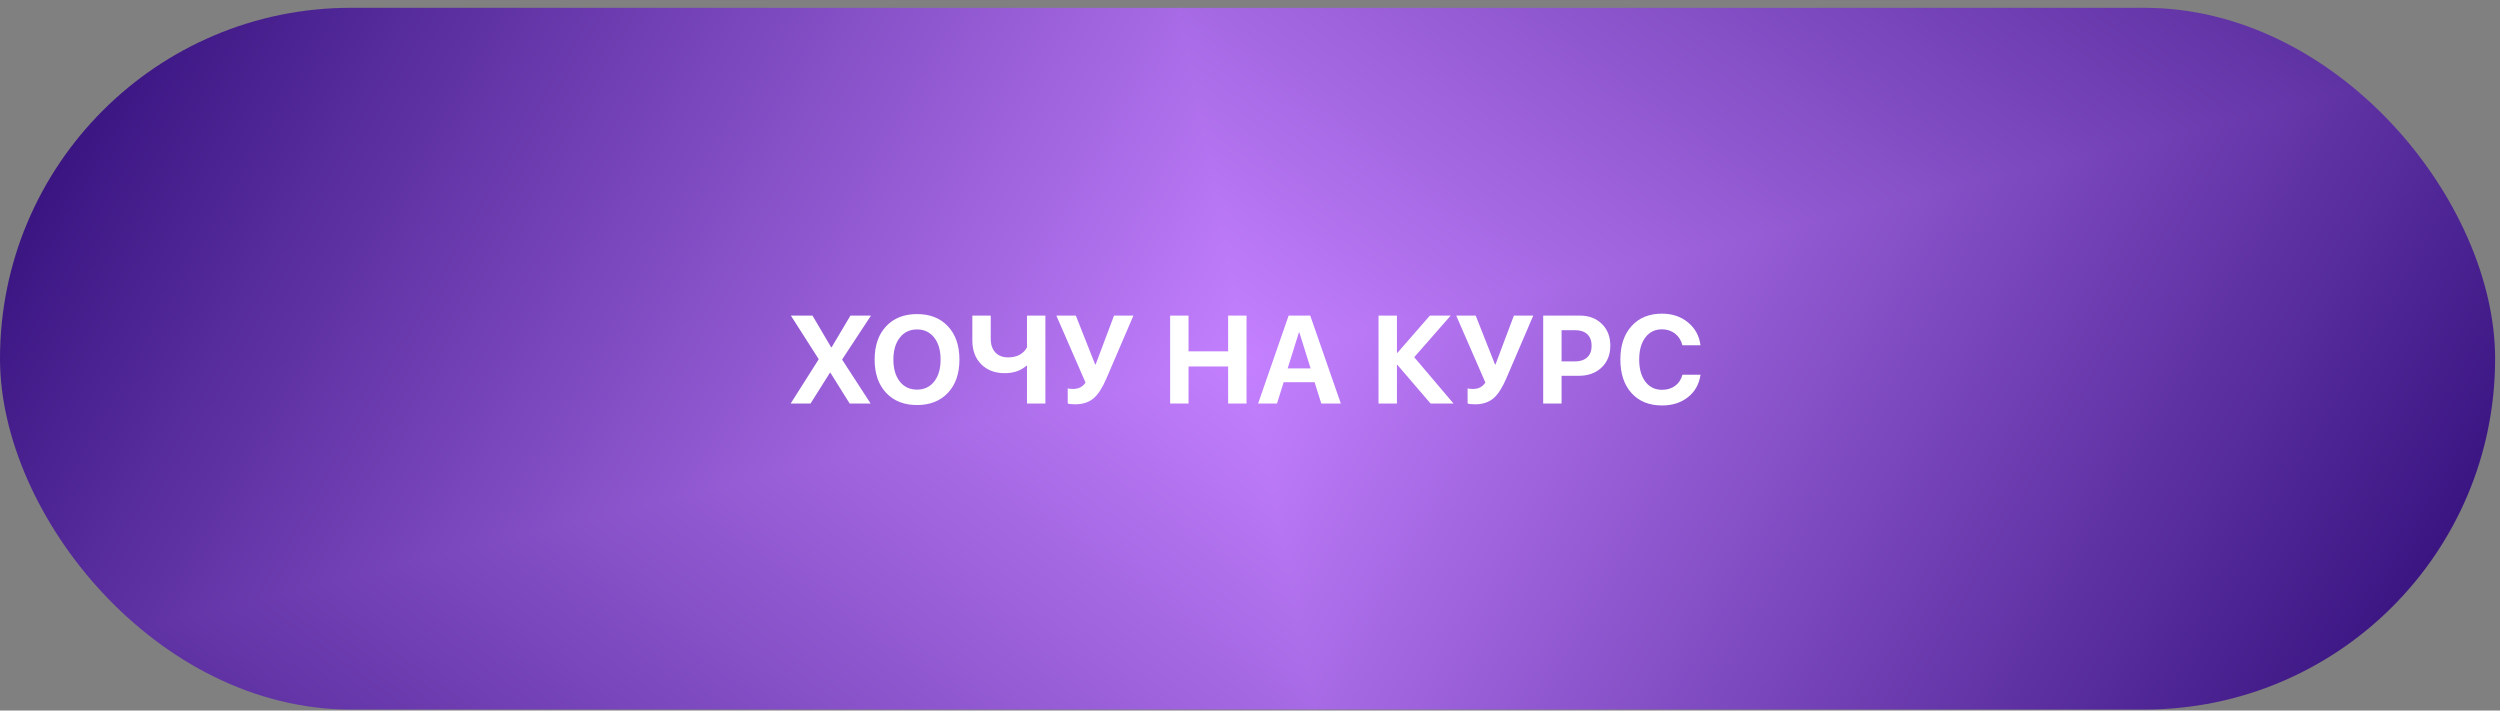
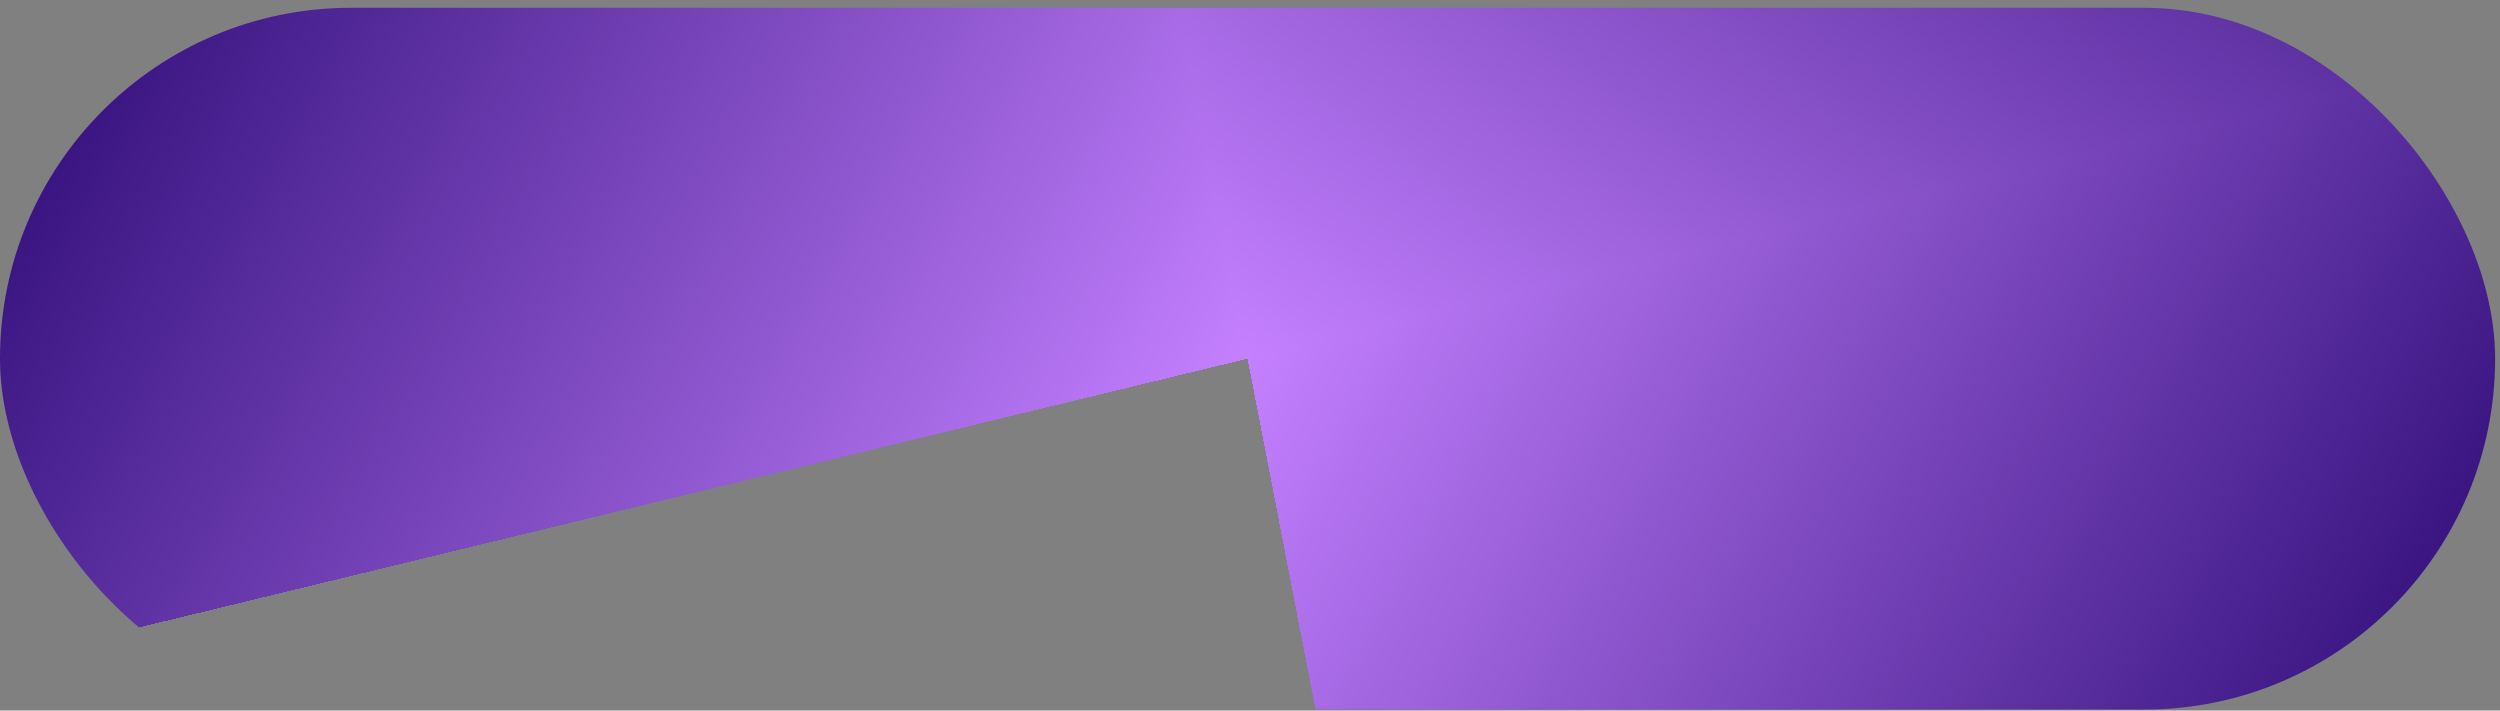
<svg xmlns="http://www.w3.org/2000/svg" width="285" height="81" viewBox="0 0 285 81" fill="none">
  <rect x="0" y="0" width="285" height="81" fill="#808080" stroke="none" />
  <g clip-path="url(#paint0_diamond_2717_1321_clip_path)" data-figma-skip-parse="true">
    <g transform="matrix(0.198 -0.048 0.043 0.222 142.222 40.889)">
      <rect x="0" y="0" width="729.387" height="325.959" fill="url(#paint0_diamond_2717_1321)" opacity="1" shape-rendering="crispEdges" />
      <rect x="0" y="0" width="729.387" height="325.959" transform="scale(1 -1)" fill="url(#paint0_diamond_2717_1321)" opacity="1" shape-rendering="crispEdges" />
-       <rect x="0" y="0" width="729.387" height="325.959" transform="scale(-1 1)" fill="url(#paint0_diamond_2717_1321)" opacity="1" shape-rendering="crispEdges" />
      <rect x="0" y="0" width="729.387" height="325.959" transform="scale(-1)" fill="url(#paint0_diamond_2717_1321)" opacity="1" shape-rendering="crispEdges" />
    </g>
  </g>
  <rect y="0.889" width="284.444" height="80" rx="40" data-figma-gradient-fill="{&quot;type&quot;:&quot;GRADIENT_DIAMOND&quot;,&quot;stops&quot;:[{&quot;color&quot;:{&quot;r&quot;:0.76862746477127075,&quot;g&quot;:0.50196081399917603,&quot;b&quot;:1.0,&quot;a&quot;:1.0},&quot;position&quot;:0.0},{&quot;color&quot;:{&quot;r&quot;:0.14901961386203766,&quot;g&quot;:0.023529412224888802,&quot;b&quot;:0.43921568989753723,&quot;a&quot;:1.0},&quot;position&quot;:1.0}],&quot;stopsVar&quot;:[{&quot;color&quot;:{&quot;r&quot;:0.76862746477127075,&quot;g&quot;:0.50196081399917603,&quot;b&quot;:1.0,&quot;a&quot;:1.0},&quot;position&quot;:0.0},{&quot;color&quot;:{&quot;r&quot;:0.14901961386203766,&quot;g&quot;:0.023529412224888802,&quot;b&quot;:0.43921568989753723,&quot;a&quot;:1.0},&quot;position&quot;:1.0}],&quot;transform&quot;:{&quot;m00&quot;:395.37780761718750,&quot;m01&quot;:86.044441223144531,&quot;m02&quot;:-98.488899230957031,&quot;m10&quot;:-96.799995422363281,&quot;m11&quot;:444.80001831054688,&quot;m12&quot;:-133.11134338378906},&quot;opacity&quot;:1.0,&quot;blendMode&quot;:&quot;NORMAL&quot;,&quot;visible&quot;:true}" />
-   <path d="M93.32 40.979V40.924L90.16 35.979H92.625L94.75 39.59H94.806L96.951 35.979H99.292L96.014 40.965V41.014L99.25 46H96.861L94.667 42.493H94.611L92.403 46H90.139L93.32 40.979ZM104.542 35.806C106.028 35.806 107.204 36.271 108.069 37.201C108.94 38.132 109.375 39.396 109.375 40.993C109.375 42.586 108.94 43.847 108.069 44.778C107.199 45.708 106.023 46.174 104.542 46.174C103.056 46.174 101.88 45.708 101.014 44.778C100.144 43.847 99.708 42.586 99.708 40.993C99.708 39.396 100.144 38.132 101.014 37.201C101.88 36.271 103.056 35.806 104.542 35.806ZM104.542 37.556C103.722 37.556 103.069 37.866 102.583 38.486C102.093 39.106 101.847 39.942 101.847 40.993C101.847 42.039 102.09 42.873 102.576 43.493C103.063 44.109 103.718 44.417 104.542 44.417C105.361 44.417 106.014 44.109 106.5 43.493C106.986 42.873 107.229 42.039 107.229 40.993C107.229 39.942 106.986 39.106 106.5 38.486C106.014 37.866 105.361 37.556 104.542 37.556ZM117.076 46V41.688H117.021C116.377 42.257 115.549 42.542 114.535 42.542C113.428 42.542 112.537 42.204 111.861 41.528C111.185 40.847 110.847 39.947 110.847 38.826V35.979H112.944V38.625C112.944 39.287 113.12 39.806 113.472 40.181C113.824 40.556 114.315 40.743 114.944 40.743C115.435 40.743 115.87 40.641 116.25 40.438C116.625 40.229 116.901 39.947 117.076 39.59V35.979H119.174V46H117.076ZM122.59 46.09C122.123 46.09 121.833 46.056 121.722 45.986V44.278C121.861 44.319 122.065 44.34 122.333 44.34C122.963 44.34 123.435 44.097 123.75 43.611L120.424 35.979H122.646L124.847 41.549H124.903L127 35.979H129.208L126.139 43.132C125.685 44.188 125.208 44.935 124.708 45.375C124.162 45.852 123.456 46.09 122.59 46.09ZM140.007 46V41.778H135.493V46H133.396V35.979H135.493V40.049H140.007V35.979H142.104V46H140.007ZM149.861 43.569H146.34L145.576 46H143.424L146.903 35.979H149.368L152.854 46H150.625L149.861 43.569ZM146.792 42H149.41L148.125 37.896H148.076L146.792 42ZM165.701 46H163.083L159.306 41.597H159.25V46H157.153V35.979H159.25V40.222H159.306L163.007 35.979H165.375L161.222 40.722L165.701 46ZM168.174 46.09C167.706 46.09 167.417 46.056 167.306 45.986V44.278C167.444 44.319 167.648 44.34 167.917 44.34C168.546 44.34 169.019 44.097 169.333 43.611L166.007 35.979H168.229L170.431 41.549H170.486L172.583 35.979H174.792L171.722 43.132C171.269 44.188 170.792 44.935 170.292 45.375C169.745 45.852 169.039 46.09 168.174 46.09ZM180.104 35.979C181.137 35.979 181.972 36.294 182.611 36.924C183.255 37.553 183.576 38.382 183.576 39.41C183.576 40.433 183.245 41.262 182.583 41.896C181.921 42.526 181.06 42.84 180 42.84H178.021V46H175.924V35.979H180.104ZM178.021 41.201H179.542C180.144 41.201 180.611 41.046 180.944 40.736C181.278 40.426 181.444 39.986 181.444 39.417C181.444 38.847 181.278 38.407 180.944 38.097C180.616 37.792 180.151 37.639 179.549 37.639H178.021V41.201ZM189.465 46.222C188.007 46.222 186.852 45.755 186 44.819C185.148 43.88 184.722 42.602 184.722 40.986C184.722 39.375 185.151 38.099 186.007 37.16C186.859 36.224 188.012 35.757 189.465 35.757C190.637 35.757 191.627 36.09 192.438 36.757C193.248 37.428 193.72 38.296 193.854 39.361H191.792C191.657 38.81 191.382 38.368 190.965 38.035C190.539 37.706 190.039 37.542 189.465 37.542C188.674 37.542 188.044 37.849 187.576 38.465C187.104 39.086 186.868 39.924 186.868 40.979C186.868 42.049 187.102 42.891 187.569 43.507C188.037 44.127 188.671 44.438 189.472 44.438C190.06 44.438 190.56 44.285 190.972 43.979C191.38 43.678 191.655 43.259 191.799 42.722H193.861C193.699 43.796 193.225 44.646 192.438 45.271C191.646 45.905 190.655 46.222 189.465 46.222Z" fill="white" />
  <defs>
    <clipPath id="paint0_diamond_2717_1321_clip_path">
      <rect y="0.889" width="284.444" height="80" rx="40" />
    </clipPath>
    <linearGradient id="paint0_diamond_2717_1321" x1="0" y1="0" x2="500" y2="500" gradientUnits="userSpaceOnUse">
      <stop stop-color="#C480FF" />
      <stop offset="1" stop-color="#260670" />
    </linearGradient>
  </defs>
</svg>